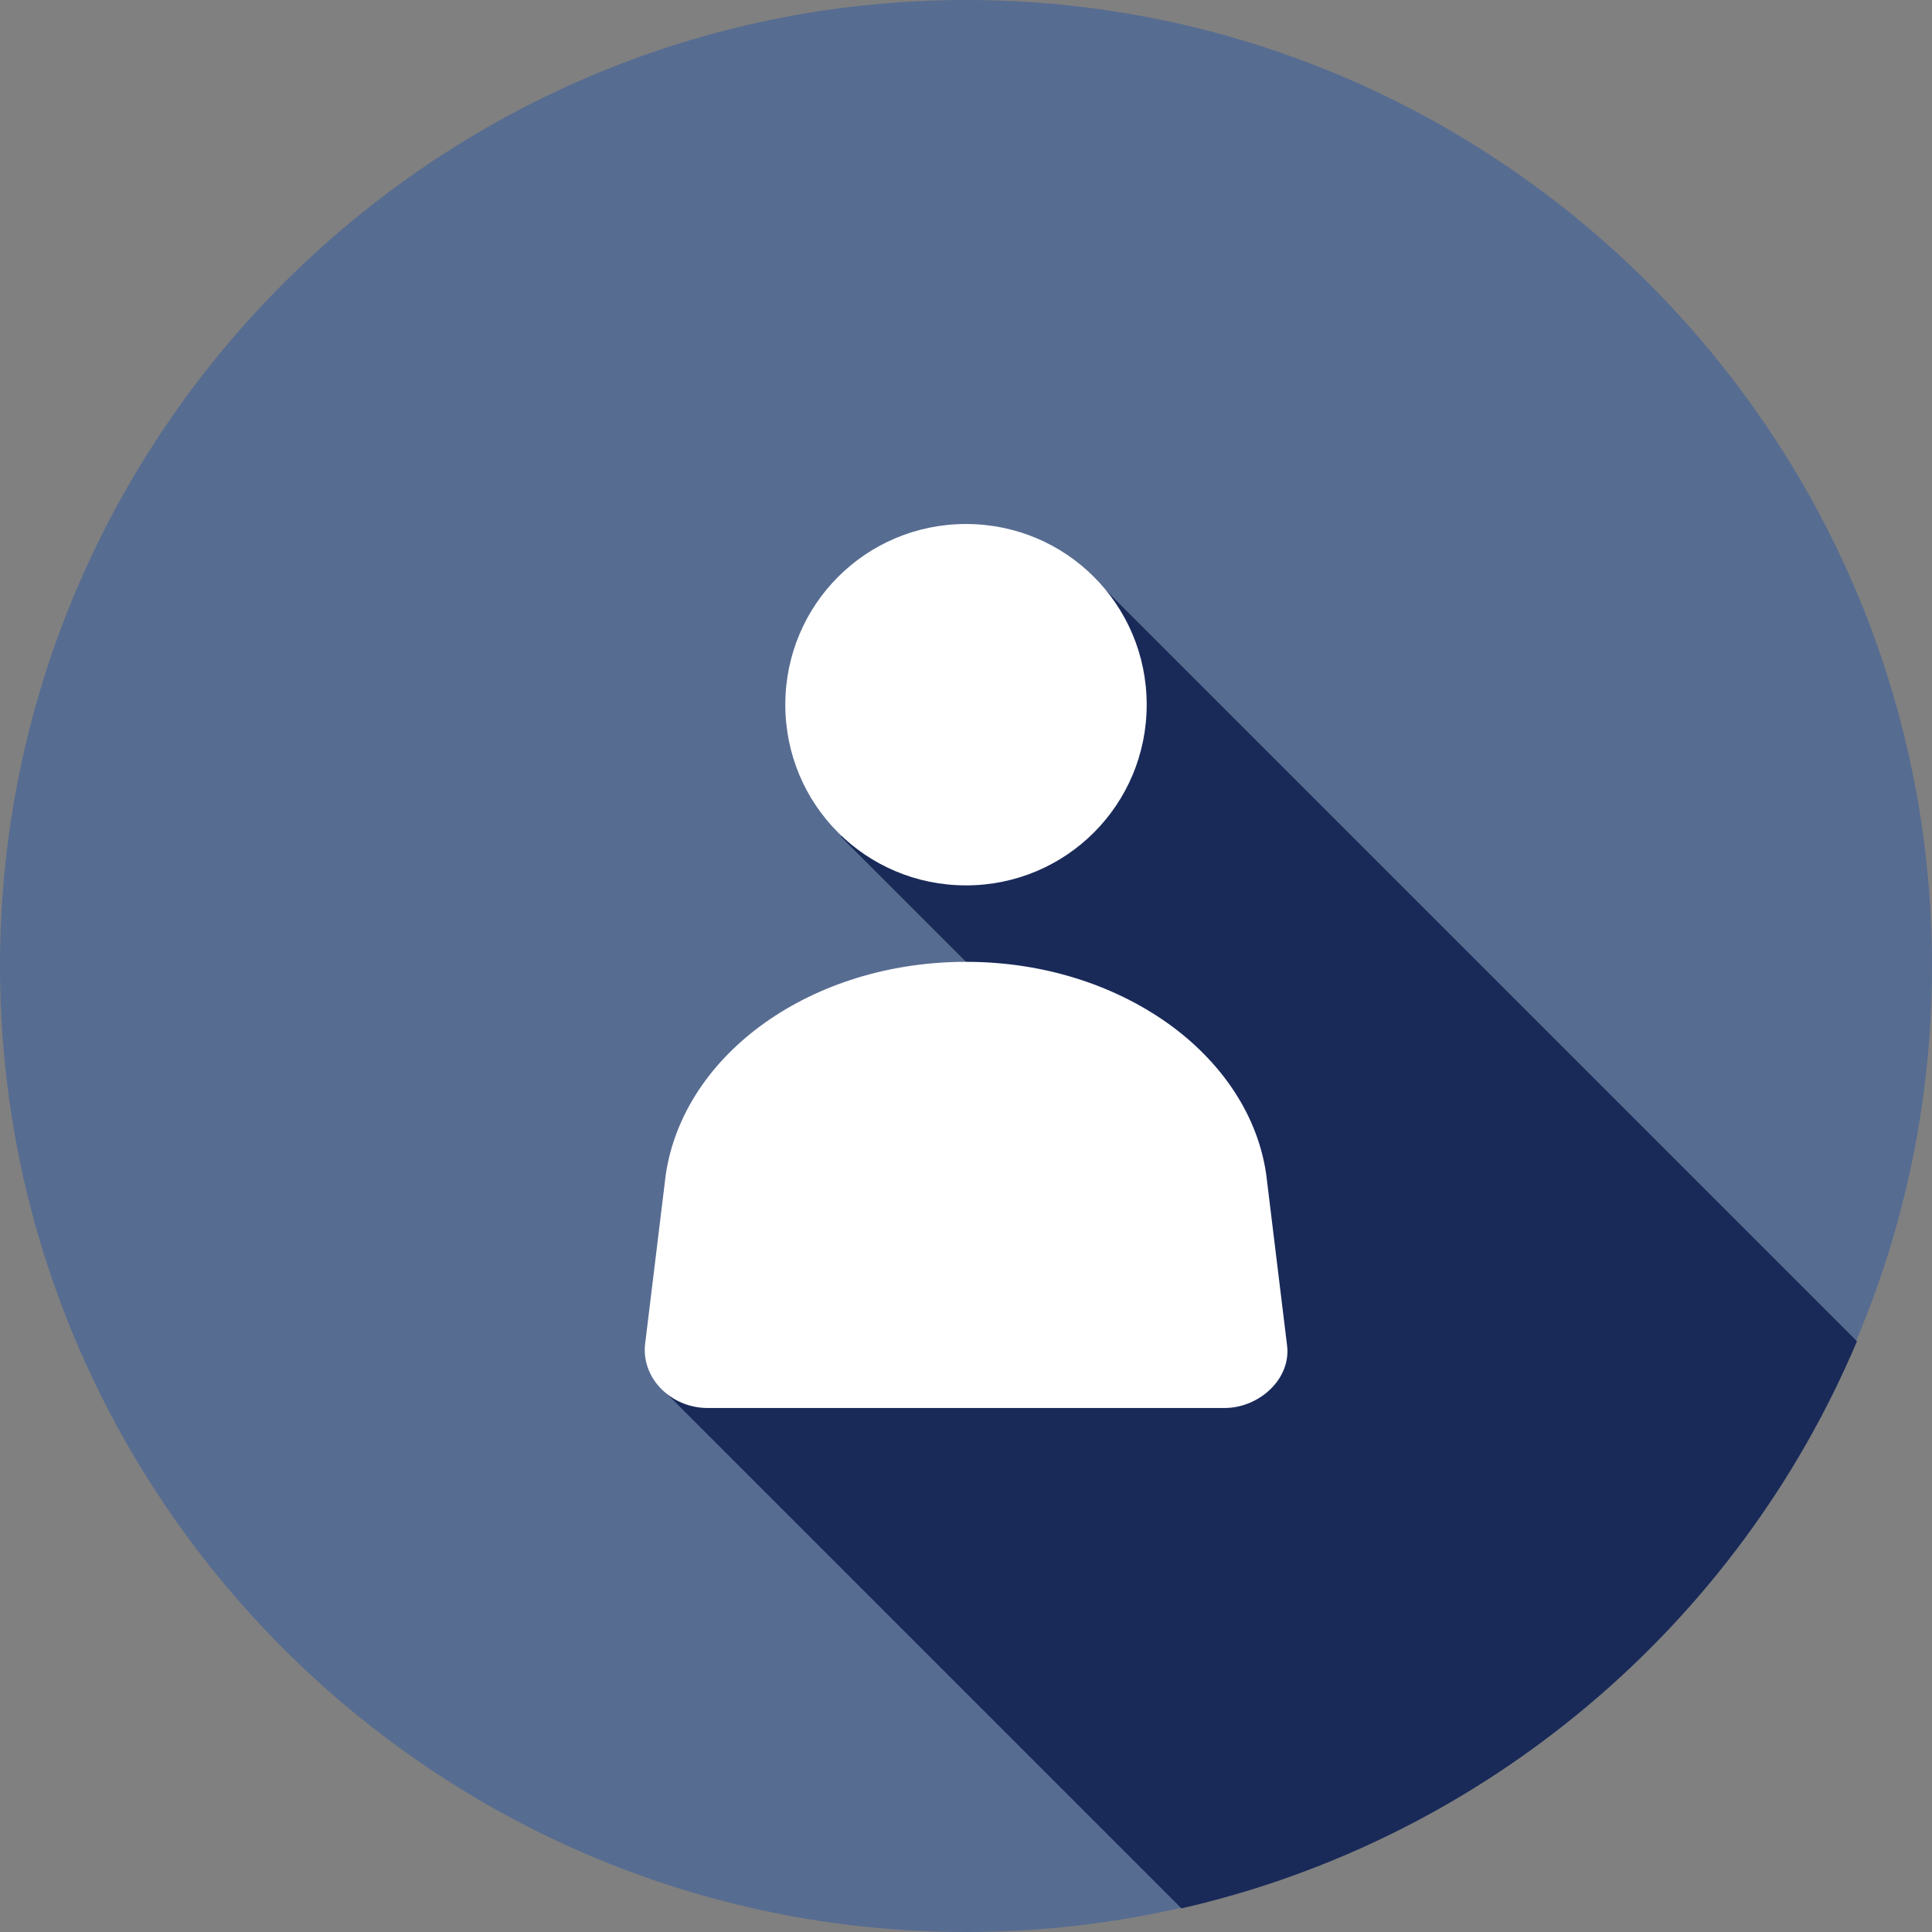
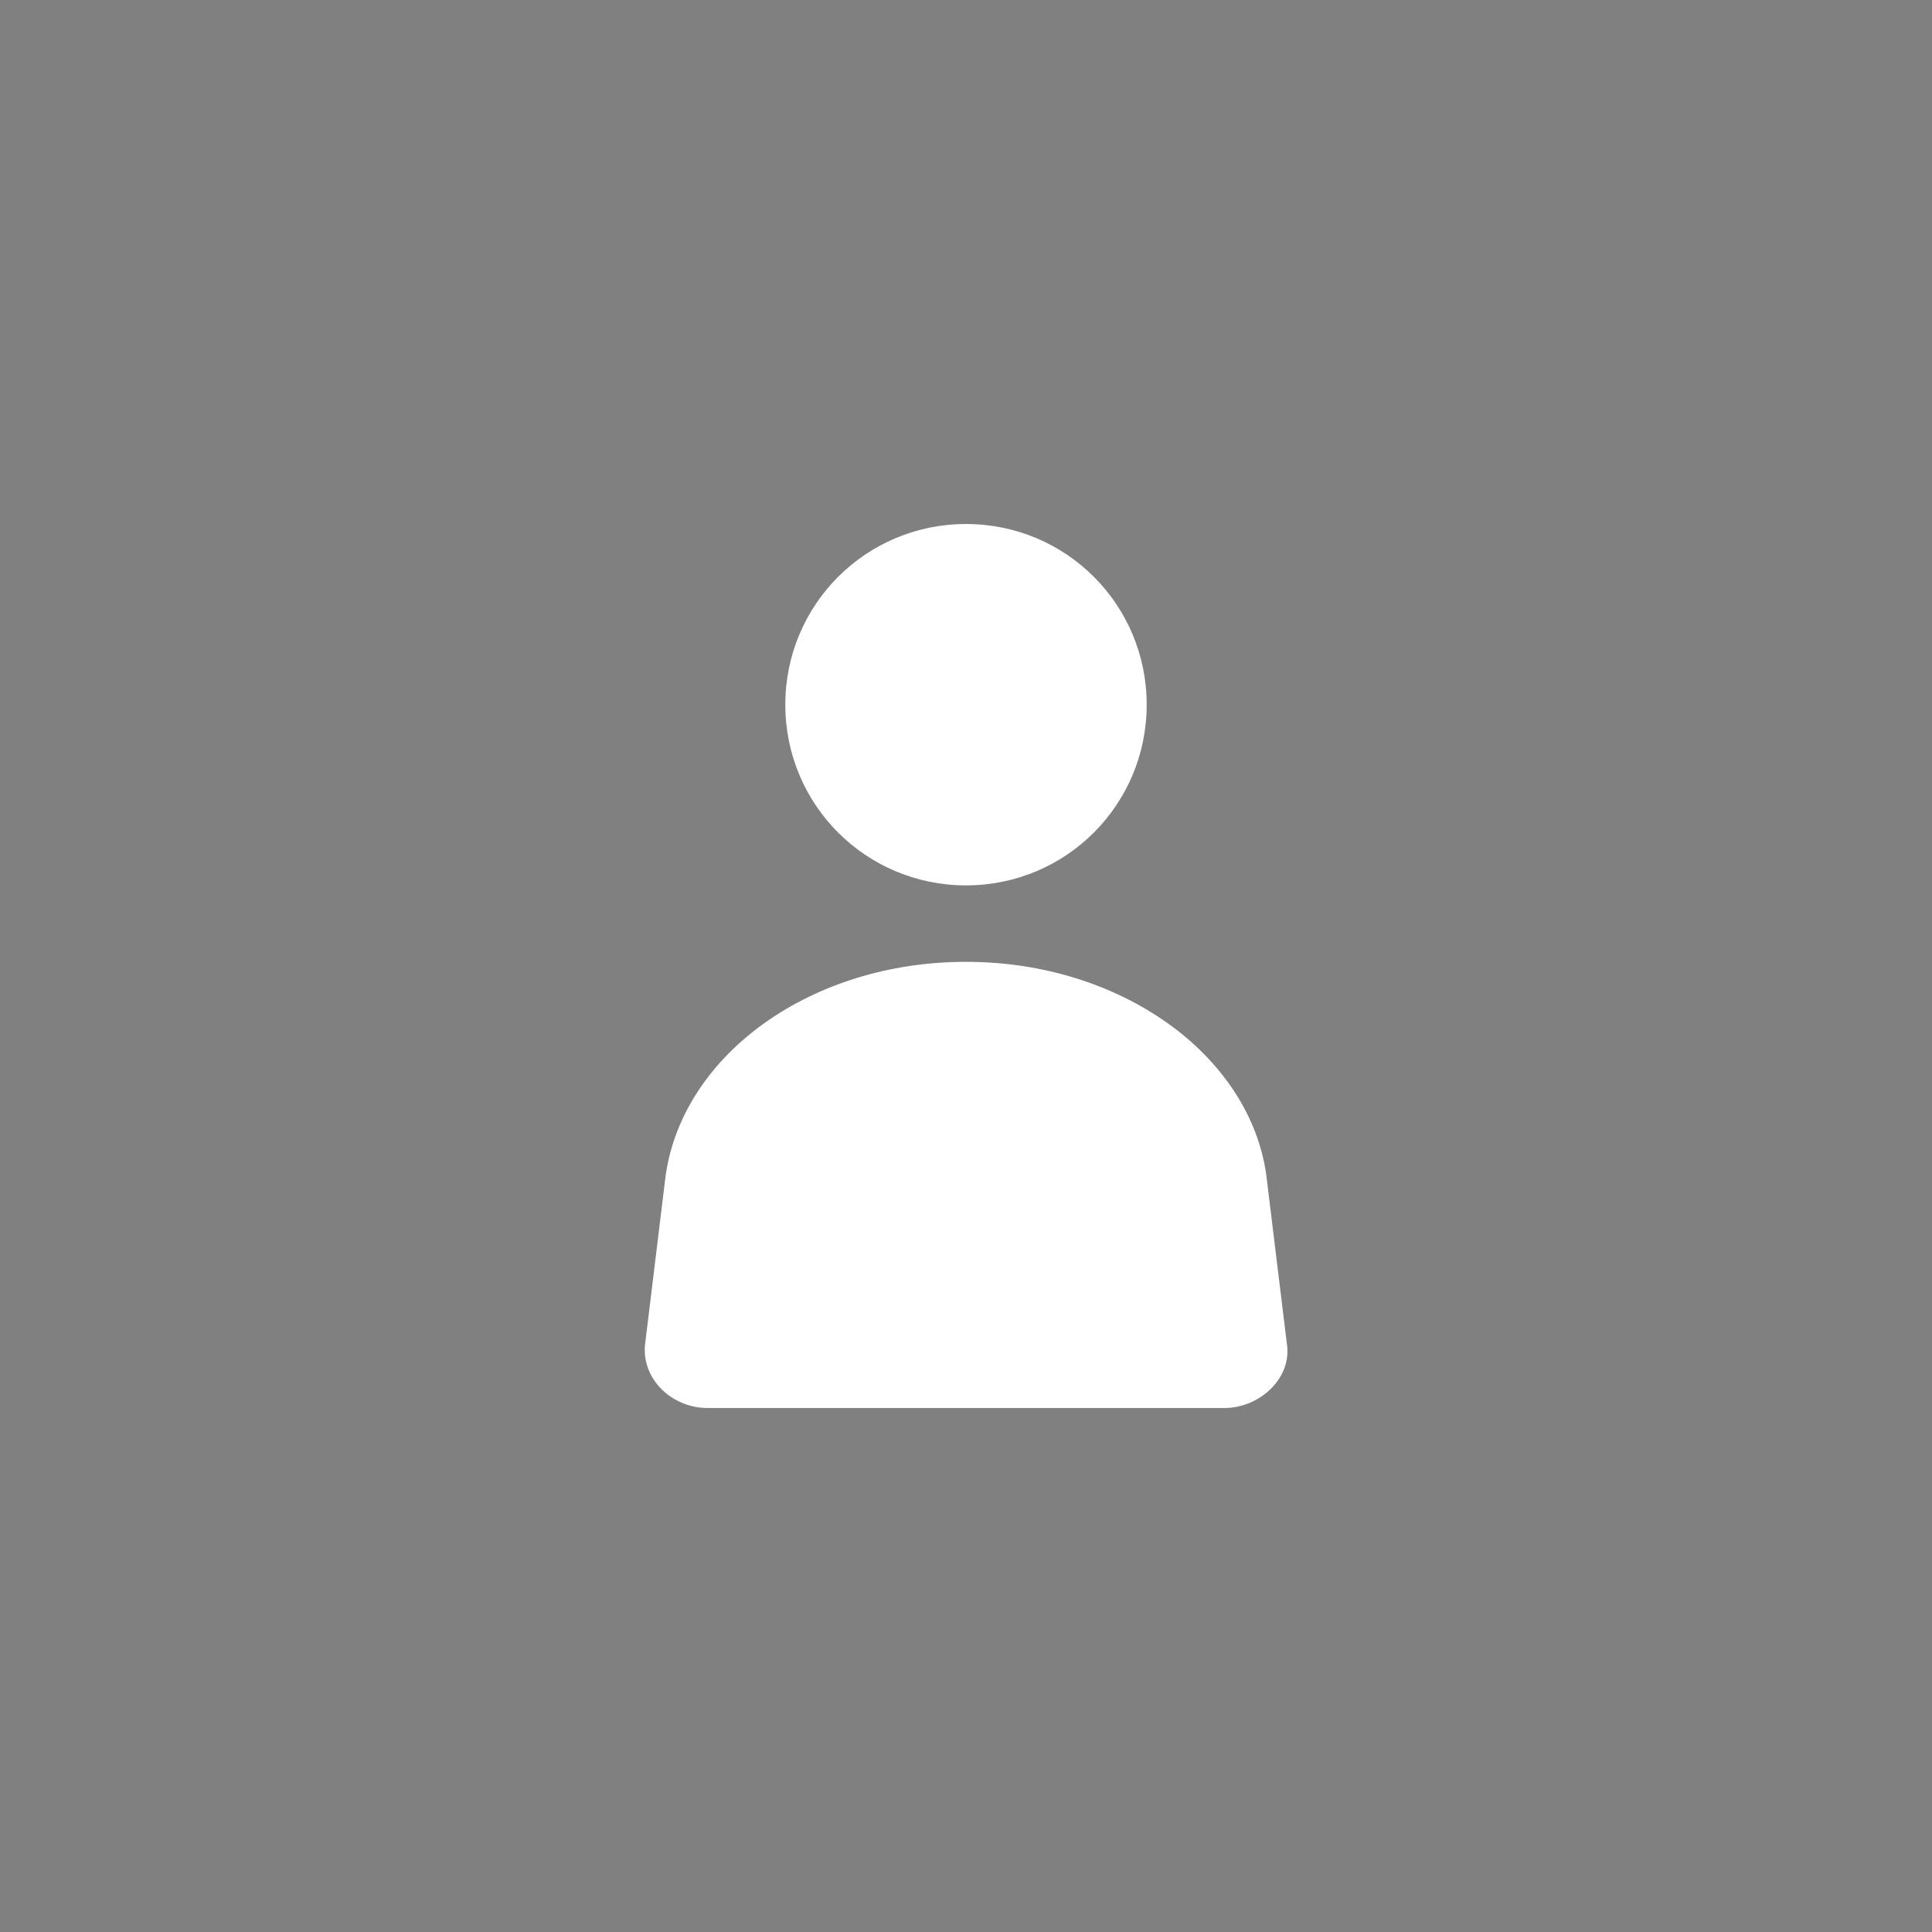
<svg xmlns="http://www.w3.org/2000/svg" version="1.1" id="Layer_1" x="0px" y="0px" viewBox="0 0 139 139" style="enable-background:new 0 0 139 139;" xml:space="preserve">
  <rect x="0" y="0" width="139" height="139" fill="#808080" stroke="none" />
  <style type="text/css">
	.st0{fill-rule:evenodd;clip-rule:evenodd;fill:#576C91;}
	.st1{fill-rule:evenodd;clip-rule:evenodd;fill:#192A59;}
	.st2{fill-rule:evenodd;clip-rule:evenodd;fill:#FFFFFF;}
</style>
-   <path class="st0" d="M69.5,139c38.3,0,69.5-31.2,69.5-69.5C139,31.2,107.8,0,69.5,0C31.2,0,0,31.2,0,69.5C0,107.8,31.2,139,69.5,139  z" />
-   <path class="st1" d="M79.2,42.1l54.4,54.4c-8.6,20.4-26.7,35.8-48.6,40.8l-37.2-37.2l27.7-24.9l-15-15L79.2,42.1z" />
  <path class="st2" d="M91.1,84.5l1.5,12.3c0.3,2.4-2,4.5-4.5,4.5H50.9c-2.5,0-4.7-2-4.5-4.5l1.5-12.3c1.3-8.7,10.5-15.3,21.6-15.3  c5.8,0,11,1.8,14.9,4.7C88,76.6,90.5,80.3,91.1,84.5L91.1,84.5z M69.5,37.7c7.2,0,13,5.8,13,13s-5.8,13-13,13c-7.2,0-13-5.8-13-13  S62.3,37.7,69.5,37.7z" />
</svg>